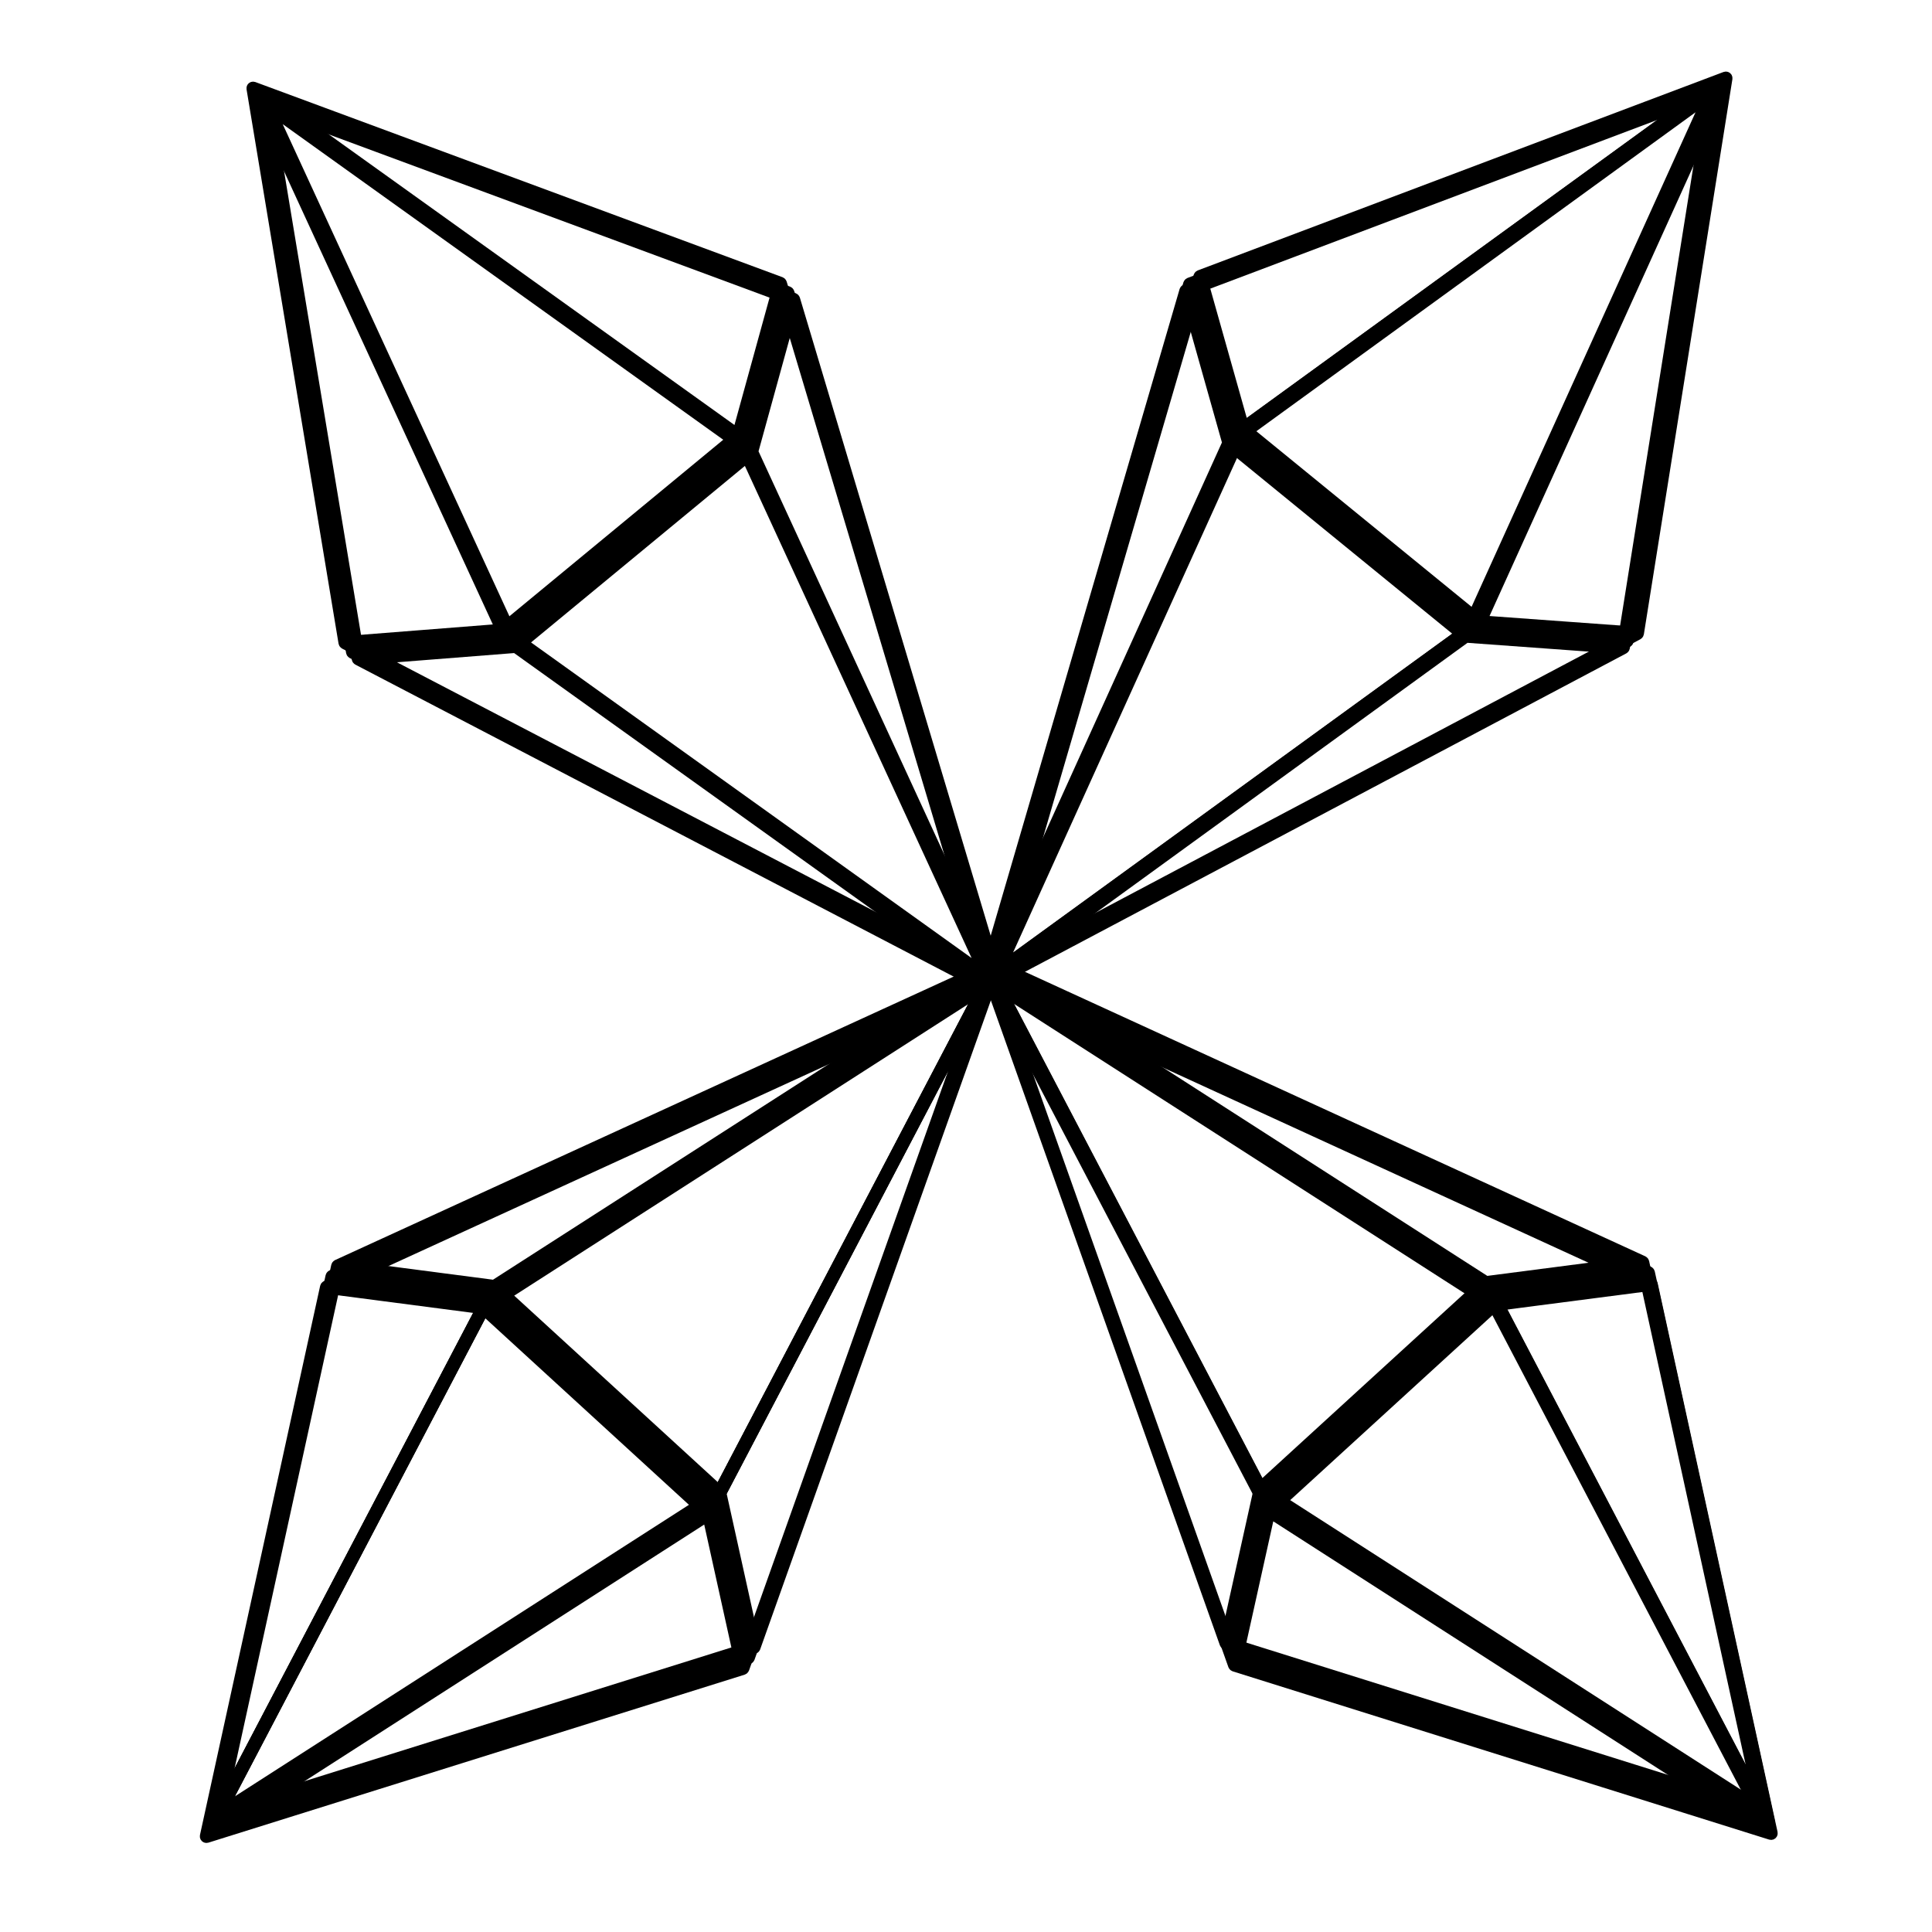
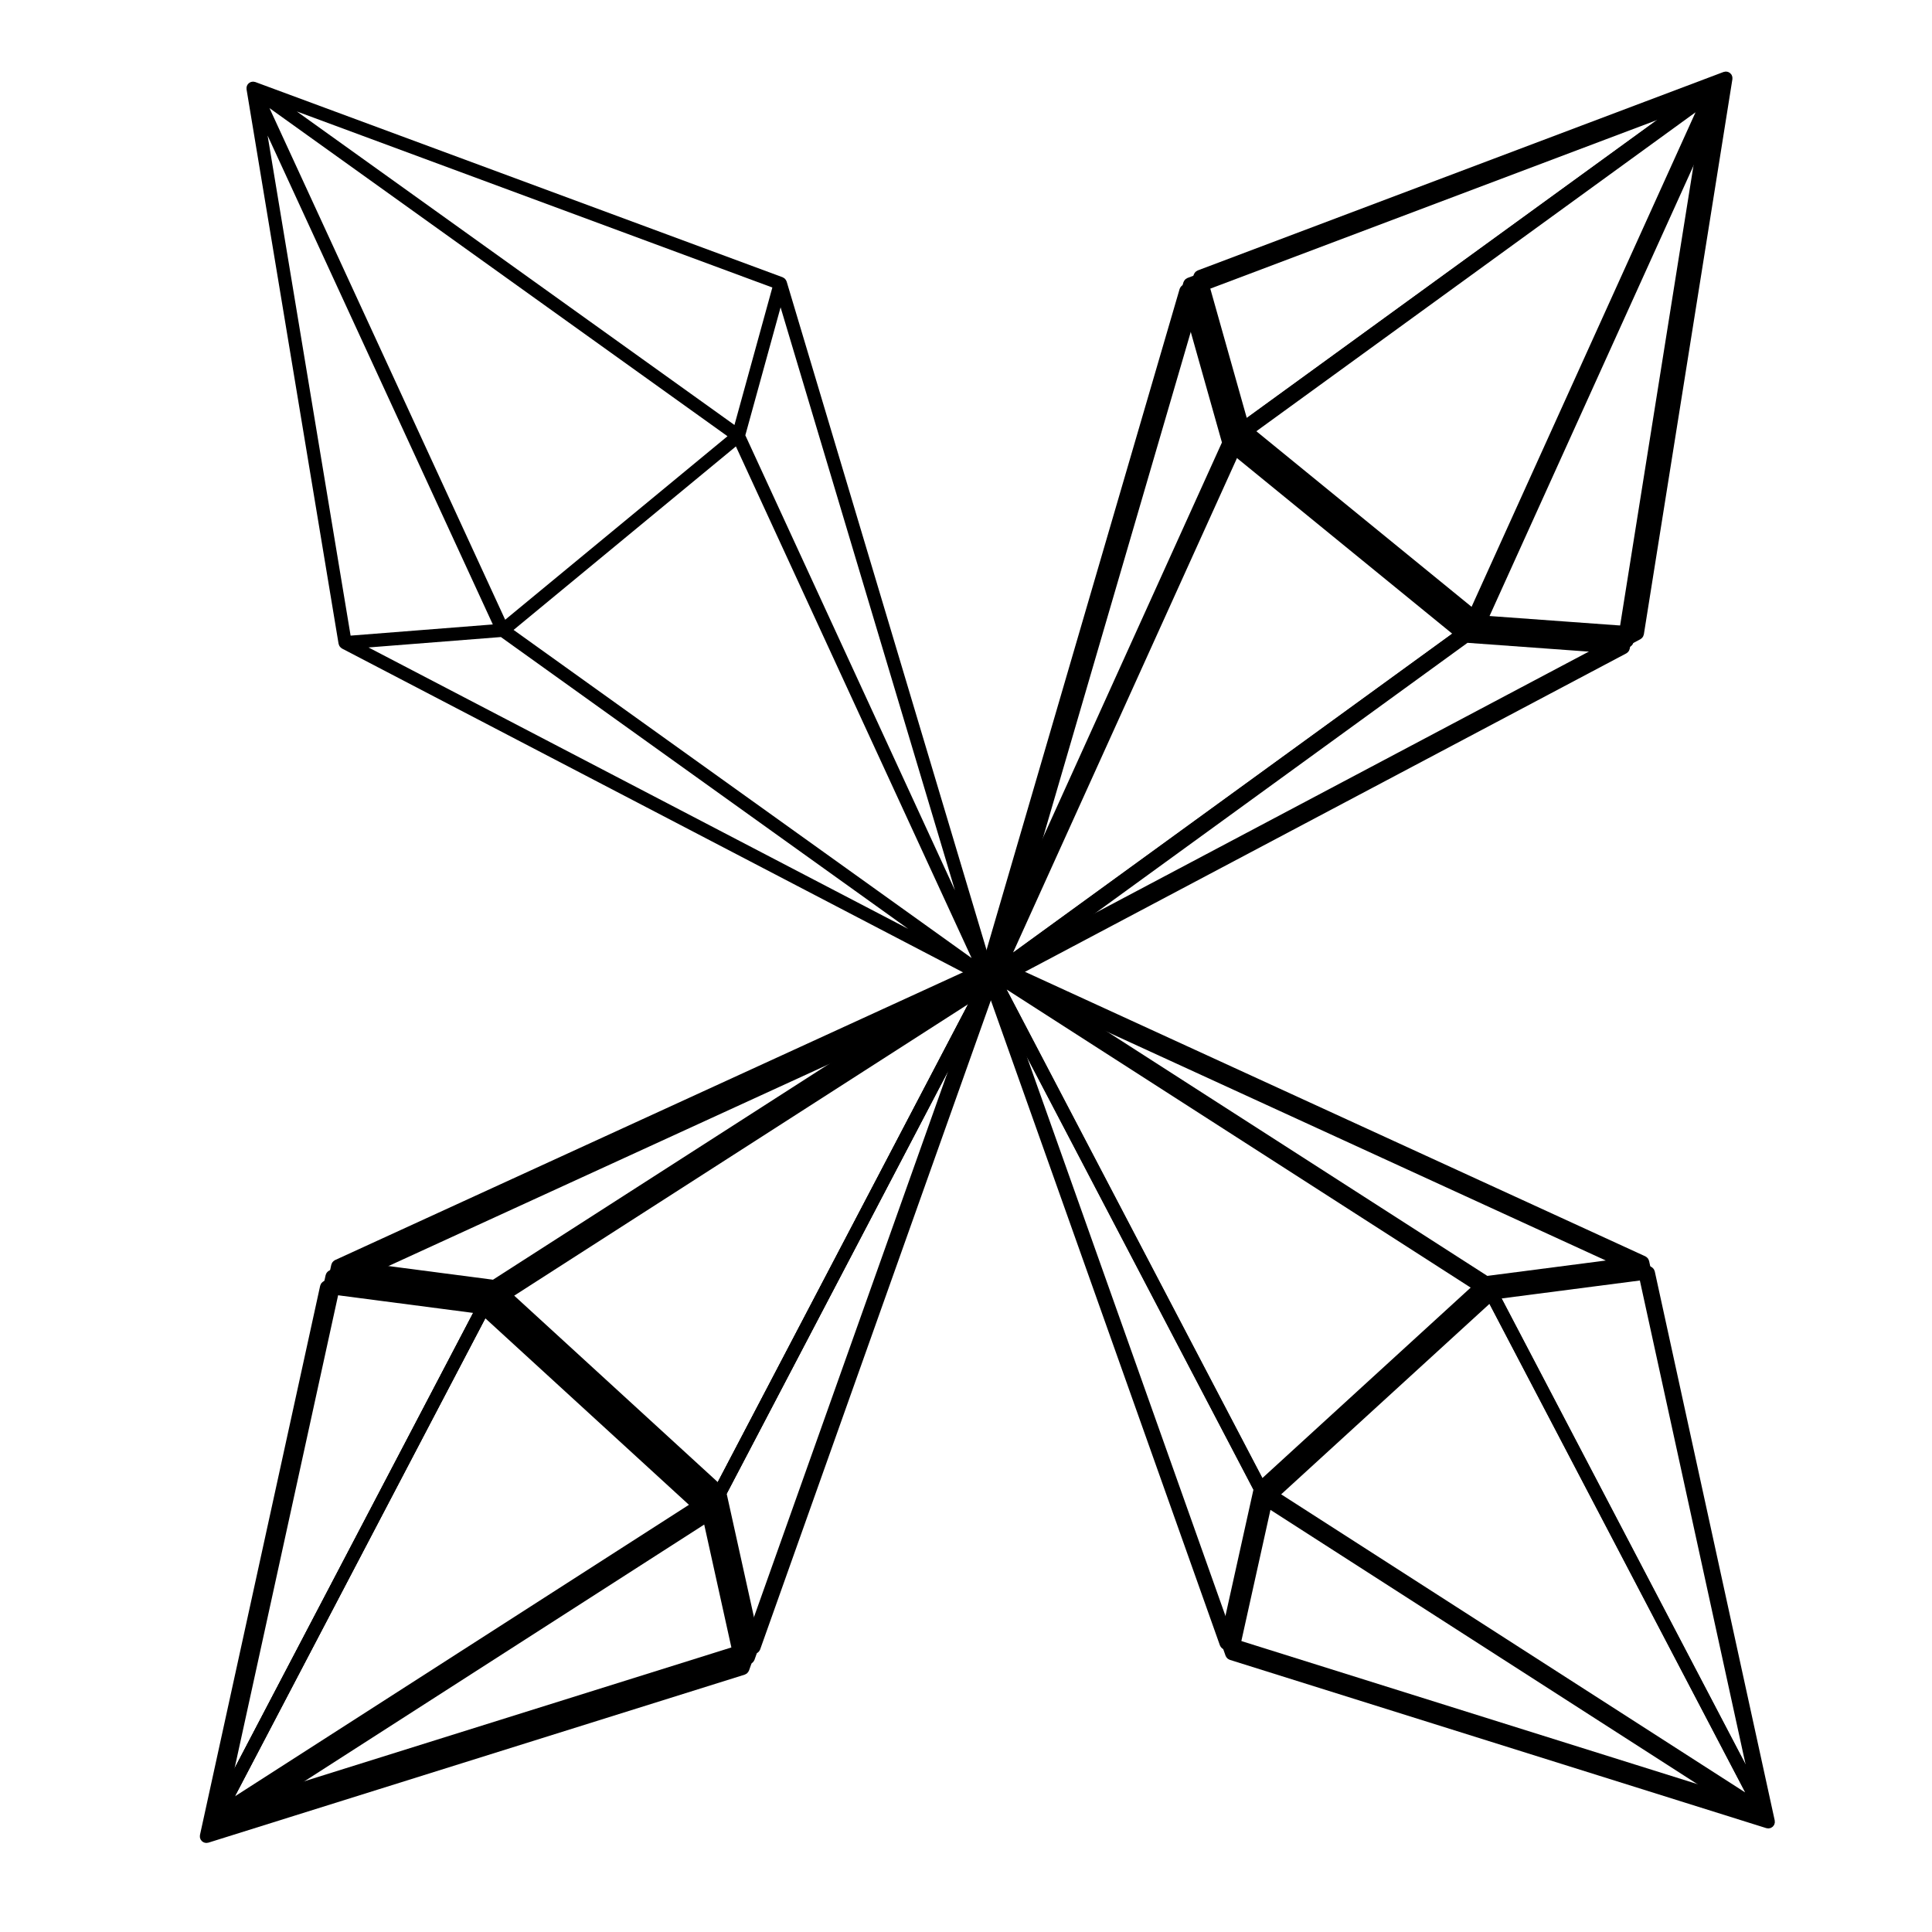
<svg xmlns="http://www.w3.org/2000/svg" version="1.0" preserveAspectRatio="xMidYMid meet" height="2048" viewBox="0 0 1536 1536" zoomAndPan="magnify" width="2048">
  <defs>
    <clipPath id="04738874b4">
      <path clip-rule="nonzero" d="M 783 775 L 1414 775 L 1414 1463 L 783 1463 Z M 783 775" />
    </clipPath>
    <clipPath id="44b7598418">
      <path clip-rule="nonzero" d="M 1591.492 660.027 L 1379.664 1735.871 L 610.68 1584.465 L 822.504 508.617 Z M 1591.492 660.027" />
    </clipPath>
    <clipPath id="2d297ad6ff">
      <path clip-rule="nonzero" d="M 1591.492 660.027 L 1379.664 1735.871 L 610.68 1584.465 L 822.504 508.617 Z M 1591.492 660.027" />
    </clipPath>
    <clipPath id="a1448f900b">
      <path clip-rule="nonzero" d="M 1591.492 660.027 L 1379.664 1735.871 L 610.68 1584.465 L 822.504 508.617 Z M 1591.492 660.027" />
    </clipPath>
    <clipPath id="8c020063c4">
-       <path clip-rule="nonzero" d="M 786.895 775.781 C 786.805 775.816 786.711 775.812 786.621 775.855 C 786.184 776.055 785.789 776.297 785.434 776.586 C 785.387 776.629 785.344 776.668 785.301 776.711 C 785.262 776.738 785.219 776.766 785.176 776.797 C 785.102 776.859 785.07 776.945 785.004 777.016 C 784.738 777.285 784.504 777.578 784.305 777.891 C 784.25 777.984 784.172 778.043 784.121 778.133 C 784.121 778.141 784.121 778.145 784.117 778.148 C 784.098 778.195 784.082 778.242 784.066 778.289 C 783.84 778.715 783.676 779.164 783.574 779.637 C 783.57 779.645 783.57 779.648 783.57 779.652 C 783.477 780.133 783.453 780.621 783.5 781.117 C 783.512 781.18 783.52 781.242 783.523 781.301 C 783.547 781.438 783.594 781.574 783.625 781.715 C 783.672 781.949 783.691 782.188 783.773 782.414 L 976.633 1325.508 C 976.699 1325.688 976.828 1325.832 976.902 1326.004 C 977.016 1326.238 977.137 1326.465 977.277 1326.676 C 977.48 1326.969 977.715 1327.234 977.977 1327.477 C 978.145 1327.645 978.305 1327.809 978.492 1327.957 C 978.832 1328.199 979.207 1328.383 979.598 1328.543 C 979.742 1328.605 979.855 1328.711 980.008 1328.758 L 1406.512 1462.539 C 1406.566 1462.559 1406.629 1462.547 1406.684 1462.566 C 1406.953 1462.645 1407.227 1462.656 1407.508 1462.684 C 1407.738 1462.715 1407.965 1462.75 1408.191 1462.746 C 1408.281 1462.75 1408.371 1462.754 1408.461 1462.754 C 1408.781 1462.734 1409.09 1462.629 1409.398 1462.547 C 1409.559 1462.5 1409.723 1462.523 1409.879 1462.465 C 1409.914 1462.441 1409.953 1462.418 1409.992 1462.395 C 1410.059 1462.379 1410.121 1462.359 1410.188 1462.34 C 1410.254 1462.309 1410.305 1462.254 1410.363 1462.223 C 1410.641 1462.094 1410.887 1461.906 1411.141 1461.723 C 1411.277 1461.621 1411.434 1461.559 1411.555 1461.449 C 1411.582 1461.438 1411.605 1461.422 1411.633 1461.406 C 1411.648 1461.387 1411.66 1461.367 1411.676 1461.348 C 1411.82 1461.207 1411.918 1461.027 1412.047 1460.875 C 1412.199 1460.699 1412.344 1460.512 1412.477 1460.32 C 1412.535 1460.223 1412.633 1460.152 1412.688 1460.043 C 1412.711 1459.992 1412.73 1459.941 1412.746 1459.887 C 1412.77 1459.844 1412.812 1459.809 1412.836 1459.762 C 1412.922 1459.586 1412.914 1459.41 1412.977 1459.227 C 1413.074 1458.945 1413.203 1458.676 1413.25 1458.383 C 1413.258 1458.297 1413.262 1458.203 1413.262 1458.109 C 1413.297 1457.863 1413.273 1457.641 1413.262 1457.395 C 1413.258 1457.117 1413.27 1456.852 1413.211 1456.578 C 1413.207 1456.527 1413.223 1456.473 1413.211 1456.418 L 1317.832 1019.867 C 1317.805 1019.719 1317.707 1019.605 1317.668 1019.473 C 1317.551 1019.047 1317.379 1018.645 1317.156 1018.273 C 1317.027 1018.07 1316.879 1017.898 1316.727 1017.719 C 1316.504 1017.434 1316.25 1017.172 1315.965 1016.938 C 1315.773 1016.781 1315.566 1016.645 1315.344 1016.52 C 1315.195 1016.426 1315.066 1016.301 1314.898 1016.215 L 790.906 775.891 C 790.836 775.863 790.75 775.871 790.672 775.84 C 790.527 775.781 790.375 775.73 790.223 775.684 C 789.938 775.594 789.66 775.555 789.363 775.523 C 789.168 775.492 788.977 775.453 788.773 775.457 C 788.656 775.449 788.543 775.445 788.43 775.445 C 788.125 775.461 787.832 775.547 787.531 775.621 C 787.312 775.672 787.102 775.707 786.895 775.781 Z M 802.559 795.793 L 1179.426 1037.906 L 1094.855 1115.227 L 1010.293 1192.555 L 983.949 1142.238 Z M 1394.238 1442.414 L 1017.375 1200.305 L 1101.941 1122.977 L 1186.512 1045.648 L 1212.852 1095.965 Z M 1372.395 1440.852 L 987.742 1320.195 L 1012.297 1209.508 Z M 854.039 816.398 L 1293.914 1018.145 L 1189.219 1031.738 L 1071.309 955.988 Z M 1394.625 1420.527 L 1196.141 1041.414 L 1308.613 1026.816 Z M 818.504 848.883 L 1003.254 1201.766 L 982.746 1294.242 L 980.41 1304.789 Z M 818.504 848.883" />
-     </clipPath>
+       </clipPath>
    <clipPath id="02254e5dfe">
      <path clip-rule="nonzero" d="M 787 56 L 1378 56 L 1378 779 L 787 779 Z M 787 56" />
    </clipPath>
    <clipPath id="fd247b9f87">
      <path clip-rule="nonzero" d="M 556.438 -3.465 L 1651.641 49.812 L 1613.559 832.637 L 518.352 779.355 Z M 556.438 -3.465" />
    </clipPath>
    <clipPath id="3811ada435">
      <path clip-rule="nonzero" d="M 556.438 -3.465 L 1608.941 47.734 L 1570.859 830.559 L 518.352 779.355 Z M 556.438 -3.465" />
    </clipPath>
    <clipPath id="dbffdb37d1">
      <path clip-rule="nonzero" d="M 556.438 -3.465 L 1651.641 49.812 L 1613.559 832.637 L 518.352 779.355 Z M 556.438 -3.465" />
    </clipPath>
    <clipPath id="239710dfde">
      <path clip-rule="nonzero" d="M 787.855 775.777 C 787.902 775.859 787.914 775.953 787.969 776.039 C 788.227 776.441 788.527 776.797 788.863 777.105 C 788.91 777.145 788.961 777.184 789.008 777.219 C 789.039 777.254 789.07 777.289 789.109 777.332 C 789.18 777.391 789.27 777.414 789.348 777.465 C 789.656 777.691 789.98 777.879 790.32 778.031 C 790.418 778.07 790.488 778.141 790.586 778.18 C 790.59 778.18 790.598 778.18 790.602 778.18 C 790.648 778.191 790.699 778.203 790.75 778.211 C 791.203 778.371 791.672 778.469 792.152 778.5 C 792.16 778.504 792.164 778.504 792.168 778.504 C 792.656 778.527 793.145 778.477 793.629 778.359 C 793.688 778.34 793.746 778.324 793.805 778.309 C 793.938 778.266 794.066 778.199 794.199 778.148 C 794.426 778.066 794.66 778.012 794.871 777.898 L 1304.184 508.188 C 1304.352 508.098 1304.477 507.945 1304.637 507.848 C 1304.852 507.703 1305.055 507.547 1305.246 507.383 C 1305.504 507.137 1305.734 506.867 1305.938 506.574 C 1306.078 506.383 1306.219 506.199 1306.336 505.988 C 1306.527 505.621 1306.652 505.223 1306.754 504.812 C 1306.797 504.66 1306.887 504.531 1306.91 504.375 L 1377.309 62.961 C 1377.32 62.902 1377.297 62.844 1377.309 62.789 C 1377.348 62.508 1377.32 62.234 1377.309 61.953 C 1377.305 61.723 1377.305 61.492 1377.27 61.266 C 1377.262 61.18 1377.25 61.09 1377.238 61 C 1377.172 60.684 1377.02 60.398 1376.895 60.102 C 1376.828 59.949 1376.828 59.785 1376.746 59.641 C 1376.719 59.605 1376.691 59.574 1376.66 59.539 C 1376.633 59.477 1376.605 59.414 1376.578 59.352 C 1376.539 59.293 1376.477 59.25 1376.438 59.195 C 1376.266 58.941 1376.047 58.723 1375.828 58.5 C 1375.711 58.379 1375.625 58.234 1375.5 58.129 C 1375.484 58.105 1375.465 58.082 1375.445 58.059 C 1375.422 58.047 1375.402 58.035 1375.379 58.023 C 1375.223 57.898 1375.027 57.832 1374.859 57.727 C 1374.66 57.602 1374.457 57.488 1374.25 57.383 C 1374.145 57.336 1374.059 57.25 1373.941 57.211 C 1373.891 57.199 1373.836 57.188 1373.781 57.18 C 1373.73 57.16 1373.691 57.125 1373.645 57.105 C 1373.457 57.047 1373.281 57.078 1373.094 57.047 C 1372.801 56.992 1372.516 56.902 1372.219 56.895 C 1372.129 56.902 1372.039 56.914 1371.945 56.926 C 1371.695 56.93 1371.48 56.984 1371.238 57.031 C 1370.965 57.074 1370.699 57.102 1370.438 57.199 C 1370.387 57.211 1370.332 57.199 1370.281 57.223 L 952.215 215.008 C 952.074 215.059 951.977 215.172 951.852 215.23 C 951.445 215.41 951.074 215.637 950.738 215.91 C 950.555 216.066 950.406 216.242 950.25 216.414 C 950 216.68 949.781 216.969 949.59 217.281 C 949.465 217.496 949.355 217.723 949.27 217.961 C 949.195 218.121 949.09 218.266 949.031 218.441 L 787.383 771.793 C 787.363 771.867 787.383 771.949 787.363 772.031 C 787.328 772.184 787.297 772.34 787.273 772.496 C 787.227 772.793 787.23 773.074 787.238 773.371 C 787.238 773.566 787.227 773.766 787.262 773.965 C 787.27 774.082 787.285 774.195 787.301 774.305 C 787.359 774.605 787.488 774.883 787.605 775.168 C 787.688 775.379 787.75 775.582 787.855 775.777 Z M 805.379 757.371 L 990.172 349.328 L 1078.957 421.766 L 1167.75 494.199 L 1121.797 527.574 Z M 1359.18 78.027 L 1174.391 486.062 L 1085.598 413.633 L 996.801 341.191 L 1042.758 307.824 Z M 1360.809 99.867 L 1297.316 497.969 L 1184.23 489.754 Z M 818.289 703.441 L 953.988 238.926 L 982.648 340.535 L 924.828 468.199 Z M 1337.469 80.824 L 991.215 332.281 L 960.434 223.125 Z M 855.59 733.879 L 1177.887 499.824 L 1272.363 506.68 L 1283.137 507.461 Z M 855.59 733.879" />
    </clipPath>
    <clipPath id="1fc8a543a7">
      <path clip-rule="nonzero" d="M 158 777 L 789 777 L 789 1466 L 158 1466 Z M 158 777" />
    </clipPath>
    <clipPath id="9b15aba2d7">
      <path clip-rule="nonzero" d="M 974.711 1572.168 L -115.645 1456.258 L -32.797 676.898 L 1057.562 792.809 Z M 974.711 1572.168" />
    </clipPath>
    <clipPath id="a6e6c1ebc3">
      <path clip-rule="nonzero" d="M 974.711 1572.168 L -115.645 1456.258 L -32.797 676.898 L 1057.562 792.809 Z M 974.711 1572.168" />
    </clipPath>
    <clipPath id="7aa54ee19f">
      <path clip-rule="nonzero" d="M 974.711 1572.168 L -115.645 1456.258 L -32.797 676.898 L 1057.562 792.809 Z M 974.711 1572.168" />
    </clipPath>
    <clipPath id="b0eb231e1e">
      <path clip-rule="nonzero" d="M 788.293 780.953 C 788.254 780.863 788.246 780.773 788.199 780.684 C 787.961 780.266 787.684 779.895 787.363 779.57 C 787.32 779.523 787.273 779.484 787.23 779.445 C 787.199 779.41 787.168 779.371 787.133 779.328 C 787.066 779.262 786.977 779.238 786.902 779.18 C 786.605 778.938 786.293 778.73 785.965 778.559 C 785.871 778.516 785.805 778.441 785.707 778.398 C 785.703 778.398 785.699 778.398 785.691 778.395 C 785.645 778.379 785.594 778.367 785.547 778.355 C 785.102 778.172 784.641 778.047 784.16 777.984 C 784.156 777.984 784.152 777.984 784.145 777.984 C 783.66 777.93 783.172 777.949 782.68 778.043 C 782.617 778.059 782.559 778.07 782.504 778.082 C 782.367 778.117 782.234 778.176 782.098 778.223 C 781.867 778.289 781.633 778.328 781.414 778.43 L 257.492 1018.531 C 257.316 1018.613 257.188 1018.758 257.02 1018.848 C 256.793 1018.977 256.582 1019.121 256.387 1019.277 C 256.113 1019.508 255.867 1019.762 255.648 1020.043 C 255.496 1020.227 255.348 1020.402 255.215 1020.602 C 255.004 1020.961 254.855 1021.352 254.73 1021.754 C 254.68 1021.906 254.586 1022.027 254.551 1022.18 L 158.988 1458.84 C 158.973 1458.898 158.992 1458.957 158.977 1459.012 C 158.926 1459.289 158.938 1459.562 158.93 1459.844 C 158.922 1460.078 158.906 1460.309 158.934 1460.535 C 158.934 1460.621 158.938 1460.711 158.945 1460.801 C 158.996 1461.121 159.129 1461.418 159.238 1461.719 C 159.297 1461.875 159.285 1462.039 159.363 1462.188 C 159.387 1462.223 159.41 1462.258 159.441 1462.297 C 159.461 1462.359 159.484 1462.422 159.512 1462.484 C 159.547 1462.547 159.609 1462.594 159.645 1462.648 C 159.797 1462.914 160.004 1463.141 160.211 1463.379 C 160.324 1463.508 160.398 1463.656 160.52 1463.77 C 160.531 1463.793 160.551 1463.816 160.57 1463.84 C 160.59 1463.855 160.609 1463.867 160.633 1463.879 C 160.781 1464.012 160.973 1464.09 161.137 1464.207 C 161.324 1464.344 161.523 1464.469 161.727 1464.586 C 161.828 1464.637 161.906 1464.73 162.02 1464.773 C 162.074 1464.789 162.125 1464.805 162.18 1464.816 C 162.227 1464.836 162.266 1464.875 162.312 1464.895 C 162.496 1464.965 162.672 1464.941 162.859 1464.988 C 163.148 1465.059 163.426 1465.164 163.723 1465.188 C 163.812 1465.184 163.902 1465.18 164 1465.176 C 164.246 1465.184 164.465 1465.141 164.711 1465.109 C 164.984 1465.082 165.254 1465.066 165.516 1464.988 C 165.57 1464.977 165.625 1464.992 165.676 1464.973 L 592.09 1331.387 C 592.238 1331.344 592.34 1331.238 592.469 1331.188 C 592.883 1331.031 593.266 1330.824 593.621 1330.57 C 593.809 1330.426 593.969 1330.258 594.133 1330.094 C 594.398 1329.848 594.633 1329.57 594.844 1329.266 C 594.98 1329.062 595.102 1328.84 595.203 1328.609 C 595.285 1328.453 595.398 1328.316 595.469 1328.141 L 788.539 784.957 C 788.566 784.883 788.547 784.801 788.574 784.719 C 788.617 784.57 788.656 784.414 788.688 784.258 C 788.754 783.969 788.766 783.688 788.773 783.391 C 788.785 783.191 788.809 782.996 788.785 782.793 C 788.781 782.68 788.773 782.562 788.766 782.453 C 788.723 782.148 788.613 781.863 788.512 781.57 C 788.441 781.355 788.391 781.152 788.293 780.953 Z M 769.746 798.324 L 561.891 1195.117 L 477.398 1117.711 L 392.898 1040.312 L 440.691 1009.621 Z M 177.949 1444.836 L 385.805 1048.051 L 470.305 1125.449 L 554.805 1202.855 L 507.016 1233.539 Z M 177.574 1422.941 L 263.762 1029.129 L 376.191 1043.805 Z M 753.77 851.426 L 591.691 1307.41 L 568.898 1204.324 L 633.934 1080.18 Z M 199.785 1443.285 L 559.871 1212.074 L 584.352 1322.816 Z M 718.273 818.898 L 383.102 1034.113 L 289.172 1021.859 L 278.461 1020.465 Z M 718.273 818.898" />
    </clipPath>
    <clipPath id="ed1c2593d5">
      <path clip-rule="nonzero" d="M 195 64 L 791 64 L 791 783 L 195 783 Z M 195 64" />
    </clipPath>
    <clipPath id="a235c204d0">
      <path clip-rule="nonzero" d="M -22.336 857.352 L 243.652 -206.398 L 1003.992 -16.277 L 738.004 1047.473 Z M -22.336 857.352" />
    </clipPath>
    <clipPath id="432a4e11a0">
      <path clip-rule="nonzero" d="M -22.336 857.352 L 243.652 -206.398 L 1003.992 -16.277 L 738.004 1047.473 Z M -22.336 857.352" />
    </clipPath>
    <clipPath id="474dfa86f3">
      <path clip-rule="nonzero" d="M -22.336 857.352 L 243.652 -206.398 L 1003.992 -16.277 L 738.004 1047.473 Z M -22.336 857.352" />
    </clipPath>
    <clipPath id="59734b2caa">
      <path clip-rule="nonzero" d="M 787.086 782.453 C 787.18 782.426 787.27 782.43 787.363 782.395 C 787.809 782.219 788.219 781.996 788.586 781.723 C 788.633 781.688 788.68 781.648 788.727 781.605 C 788.766 781.582 788.809 781.555 788.855 781.527 C 788.93 781.473 788.969 781.387 789.035 781.32 C 789.316 781.059 789.562 780.781 789.781 780.477 C 789.836 780.391 789.918 780.336 789.973 780.246 C 789.977 780.242 789.977 780.234 789.977 780.23 C 790 780.184 790.02 780.141 790.039 780.094 C 790.285 779.68 790.469 779.238 790.598 778.773 C 790.598 778.766 790.602 778.762 790.602 778.754 C 790.719 778.281 790.77 777.797 790.746 777.297 C 790.738 777.234 790.734 777.172 790.73 777.113 C 790.715 776.977 790.672 776.836 790.648 776.695 C 790.617 776.457 790.609 776.219 790.539 775.988 L 625.406 223.832 C 625.352 223.648 625.227 223.5 625.16 223.32 C 625.062 223.082 624.949 222.852 624.824 222.633 C 624.633 222.332 624.414 222.055 624.164 221.801 C 624.004 221.625 623.852 221.449 623.672 221.293 C 623.344 221.035 622.98 220.832 622.602 220.652 C 622.457 220.582 622.348 220.469 622.199 220.418 L 203.012 65.227 C 202.957 65.203 202.895 65.215 202.84 65.191 C 202.574 65.098 202.301 65.074 202.023 65.031 C 201.797 64.988 201.57 64.941 201.344 64.938 C 201.254 64.926 201.164 64.918 201.078 64.91 C 200.754 64.914 200.441 65.008 200.125 65.074 C 199.965 65.109 199.805 65.078 199.645 65.133 C 199.605 65.148 199.566 65.172 199.527 65.195 C 199.461 65.207 199.395 65.223 199.328 65.238 C 199.262 65.266 199.207 65.32 199.148 65.348 C 198.867 65.461 198.609 65.637 198.348 65.809 C 198.203 65.898 198.047 65.953 197.918 66.059 C 197.895 66.07 197.867 66.082 197.84 66.098 C 197.824 66.117 197.809 66.137 197.793 66.152 C 197.641 66.285 197.535 66.465 197.398 66.605 C 197.238 66.777 197.086 66.953 196.941 67.141 C 196.875 67.234 196.773 67.301 196.715 67.406 C 196.691 67.457 196.668 67.508 196.652 67.559 C 196.625 67.602 196.582 67.633 196.555 67.68 C 196.461 67.852 196.457 68.027 196.387 68.207 C 196.273 68.484 196.133 68.746 196.07 69.035 C 196.059 69.121 196.051 69.215 196.043 69.309 C 196 69.551 196.012 69.777 196.008 70.023 C 196 70.301 195.977 70.566 196.02 70.84 C 196.023 70.891 196 70.945 196.012 71 L 269.176 511.816 C 269.199 511.969 269.289 512.082 269.324 512.219 C 269.418 512.652 269.57 513.059 269.773 513.445 C 269.891 513.652 270.031 513.832 270.172 514.02 C 270.383 514.316 270.621 514.59 270.895 514.836 C 271.078 515.004 271.281 515.152 271.496 515.285 C 271.641 515.391 271.758 515.52 271.922 515.613 L 783.086 782.141 C 783.156 782.176 783.242 782.172 783.316 782.207 C 783.461 782.27 783.605 782.332 783.758 782.387 C 784.035 782.488 784.312 782.543 784.605 782.59 C 784.801 782.629 784.992 782.676 785.195 782.684 C 785.309 782.695 785.422 782.707 785.535 782.711 C 785.84 782.711 786.141 782.641 786.441 782.582 C 786.664 782.543 786.875 782.52 787.086 782.453 Z M 772.453 761.676 L 408.32 500.805 L 496.691 427.863 L 585.062 354.91 L 608.828 406.496 Z M 214.25 85.945 L 578.379 346.812 L 490.012 419.766 L 401.633 492.715 L 377.875 441.129 Z M 235.984 88.613 L 614.043 228.574 L 583.918 337.879 Z M 722.082 738.492 L 292.977 514.746 L 398.23 506.469 L 512.152 588.09 Z M 212.758 107.785 L 391.805 496.457 L 278.738 505.344 Z M 759.215 707.848 L 592.555 346.07 L 617.719 254.75 L 620.586 244.332 Z M 759.215 707.848" />
    </clipPath>
    <clipPath id="2ecabd4f5a">
      <path clip-rule="nonzero" d="M 779 62 L 1370 62 L 1370 785 L 779 785 Z M 779 62" />
    </clipPath>
    <clipPath id="909516f6c0">
      <path clip-rule="nonzero" d="M 548.262 2.539 L 1643.469 55.816 L 1605.387 838.641 L 510.18 785.363 Z M 548.262 2.539" />
    </clipPath>
    <clipPath id="30a4c420b6">
      <path clip-rule="nonzero" d="M 548.262 2.539 L 1608.258 54.105 L 1570.176 836.93 L 510.18 785.363 Z M 548.262 2.539" />
    </clipPath>
    <clipPath id="b3302683b1">
      <path clip-rule="nonzero" d="M 548.262 2.539 L 1643.469 55.816 L 1605.387 838.641 L 510.18 785.363 Z M 548.262 2.539" />
    </clipPath>
    <clipPath id="3a6599c1f9">
      <path clip-rule="nonzero" d="M 779.684 781.781 C 779.73 781.867 779.742 781.957 779.793 782.043 C 780.055 782.445 780.355 782.801 780.691 783.109 C 780.738 783.148 780.785 783.188 780.836 783.223 C 780.867 783.258 780.898 783.293 780.938 783.336 C 781.008 783.395 781.098 783.418 781.176 783.469 C 781.484 783.695 781.809 783.883 782.148 784.039 C 782.246 784.074 782.316 784.145 782.414 784.184 C 782.418 784.184 782.422 784.184 782.43 784.184 C 782.477 784.195 782.527 784.207 782.574 784.215 C 783.031 784.375 783.5 784.473 783.98 784.508 C 783.984 784.508 783.992 784.508 783.996 784.508 C 784.484 784.531 784.973 784.484 785.457 784.363 C 785.516 784.344 785.574 784.328 785.633 784.312 C 785.766 784.27 785.891 784.203 786.027 784.152 C 786.254 784.074 786.488 784.02 786.699 783.902 L 1296.012 514.191 C 1296.18 514.102 1296.301 513.949 1296.465 513.852 C 1296.68 513.707 1296.883 513.551 1297.074 513.387 C 1297.332 513.141 1297.562 512.871 1297.762 512.578 C 1297.906 512.387 1298.047 512.203 1298.164 511.996 C 1298.355 511.625 1298.48 511.227 1298.582 510.82 C 1298.625 510.664 1298.711 510.535 1298.734 510.379 L 1369.137 68.965 C 1369.148 68.906 1369.125 68.848 1369.137 68.793 C 1369.176 68.512 1369.148 68.238 1369.137 67.957 C 1369.129 67.727 1369.133 67.496 1369.094 67.273 C 1369.09 67.184 1369.078 67.094 1369.066 67.008 C 1369 66.691 1368.848 66.402 1368.723 66.105 C 1368.656 65.957 1368.656 65.789 1368.57 65.645 C 1368.547 65.613 1368.52 65.578 1368.488 65.543 C 1368.461 65.48 1368.434 65.418 1368.406 65.355 C 1368.367 65.297 1368.301 65.254 1368.266 65.203 C 1368.094 64.945 1367.875 64.73 1367.656 64.504 C 1367.535 64.383 1367.453 64.238 1367.324 64.133 C 1367.312 64.109 1367.293 64.086 1367.273 64.062 C 1367.25 64.051 1367.23 64.039 1367.207 64.027 C 1367.047 63.906 1366.855 63.836 1366.688 63.73 C 1366.488 63.605 1366.285 63.492 1366.074 63.387 C 1365.969 63.34 1365.883 63.254 1365.77 63.215 C 1365.715 63.203 1365.66 63.191 1365.605 63.184 C 1365.559 63.164 1365.52 63.129 1365.469 63.109 C 1365.285 63.051 1365.109 63.086 1364.922 63.051 C 1364.625 62.996 1364.344 62.906 1364.047 62.902 C 1363.957 62.906 1363.867 62.918 1363.773 62.93 C 1363.523 62.934 1363.309 62.988 1363.066 63.035 C 1362.793 63.078 1362.527 63.105 1362.266 63.203 C 1362.215 63.215 1362.16 63.203 1362.109 63.227 L 944.043 221.012 C 943.898 221.062 943.805 221.176 943.676 221.234 C 943.273 221.414 942.902 221.641 942.562 221.914 C 942.383 222.07 942.234 222.246 942.078 222.418 C 941.828 222.684 941.609 222.973 941.418 223.285 C 941.293 223.5 941.184 223.727 941.094 223.965 C 941.02 224.125 940.914 224.27 940.855 224.449 L 779.211 777.797 C 779.188 777.871 779.211 777.953 779.191 778.035 C 779.156 778.188 779.125 778.344 779.102 778.5 C 779.055 778.797 779.055 779.078 779.066 779.375 C 779.066 779.574 779.055 779.77 779.086 779.969 C 779.098 780.086 779.113 780.199 779.129 780.309 C 779.188 780.609 779.316 780.887 779.434 781.176 C 779.512 781.383 779.578 781.586 779.684 781.781 Z M 797.207 763.375 L 981.996 355.332 L 1070.785 427.77 L 1159.578 500.203 L 1113.621 533.578 Z M 1351.008 84.031 L 1166.219 492.07 L 1077.422 419.637 L 988.629 347.195 L 1034.586 313.828 Z M 1352.637 105.871 L 1289.141 503.973 L 1176.059 495.758 Z M 810.117 709.445 L 945.816 244.93 L 974.477 346.539 L 916.656 474.203 Z M 1329.297 86.828 L 983.043 338.285 L 952.258 229.129 Z M 847.418 739.883 L 1169.715 505.828 L 1264.191 512.684 L 1274.965 513.465 Z M 847.418 739.883" />
    </clipPath>
    <clipPath id="8450f77904">
      <path clip-rule="nonzero" d="M 201 72 L 797 72 L 797 791 L 201 791 Z M 201 72" />
    </clipPath>
    <clipPath id="43b8be529f">
      <path clip-rule="nonzero" d="M -16.336 864.84 L 249.652 -198.91 L 1009.992 -8.789 L 744.004 1054.961 Z M -16.336 864.84" />
    </clipPath>
    <clipPath id="2d03cbf8e2">
      <path clip-rule="nonzero" d="M -16.336 864.84 L 249.652 -198.91 L 1009.992 -8.789 L 744.004 1054.961 Z M -16.336 864.84" />
    </clipPath>
    <clipPath id="bfdcb9722b">
-       <path clip-rule="nonzero" d="M -16.336 864.84 L 249.652 -198.91 L 1009.992 -8.789 L 744.004 1054.961 Z M -16.336 864.84" />
-     </clipPath>
+       </clipPath>
    <clipPath id="2a37b9e39b">
      <path clip-rule="nonzero" d="M 793.086 789.941 C 793.18 789.914 793.27 789.918 793.363 789.883 C 793.809 789.707 794.219 789.48 794.586 789.211 C 794.633 789.172 794.68 789.133 794.727 789.094 C 794.766 789.07 794.809 789.043 794.855 789.016 C 794.93 788.957 794.969 788.875 795.035 788.805 C 795.316 788.547 795.562 788.266 795.781 787.965 C 795.836 787.879 795.918 787.82 795.973 787.734 C 795.977 787.727 795.977 787.723 795.977 787.719 C 796 787.672 796.02 787.625 796.039 787.578 C 796.285 787.164 796.469 786.727 796.598 786.258 C 796.598 786.254 796.602 786.25 796.602 786.242 C 796.719 785.77 796.77 785.281 796.746 784.785 C 796.738 784.719 796.734 784.66 796.73 784.602 C 796.715 784.461 796.672 784.324 796.648 784.184 C 796.617 783.945 796.609 783.707 796.539 783.477 L 631.406 231.32 C 631.352 231.137 631.227 230.988 631.16 230.809 C 631.062 230.57 630.949 230.34 630.824 230.121 C 630.633 229.82 630.414 229.539 630.164 229.285 C 630.004 229.109 629.852 228.938 629.672 228.781 C 629.344 228.52 628.98 228.32 628.602 228.141 C 628.457 228.07 628.348 227.957 628.199 227.902 L 209.012 72.711 C 208.957 72.691 208.895 72.699 208.84 72.68 C 208.574 72.586 208.301 72.562 208.023 72.516 C 207.797 72.477 207.57 72.43 207.344 72.422 C 207.254 72.414 207.164 72.402 207.078 72.398 C 206.754 72.402 206.441 72.496 206.125 72.562 C 205.965 72.598 205.805 72.566 205.645 72.617 C 205.605 72.637 205.566 72.66 205.527 72.684 C 205.461 72.695 205.395 72.711 205.328 72.727 C 205.262 72.754 205.207 72.805 205.148 72.836 C 204.867 72.949 204.609 73.125 204.348 73.297 C 204.203 73.387 204.047 73.441 203.918 73.547 C 203.895 73.555 203.867 73.57 203.84 73.586 C 203.824 73.605 203.809 73.621 203.793 73.641 C 203.641 73.773 203.535 73.949 203.398 74.094 C 203.238 74.266 203.086 74.441 202.941 74.625 C 202.875 74.719 202.773 74.789 202.715 74.891 C 202.691 74.941 202.668 74.992 202.652 75.047 C 202.625 75.09 202.582 75.121 202.555 75.164 C 202.461 75.336 202.457 75.516 202.387 75.691 C 202.273 75.973 202.133 76.234 202.07 76.523 C 202.059 76.609 202.051 76.703 202.043 76.797 C 202 77.039 202.012 77.262 202.008 77.508 C 202 77.785 201.977 78.055 202.016 78.328 C 202.023 78.379 202 78.434 202.012 78.488 L 275.176 519.305 C 275.199 519.457 275.289 519.57 275.324 519.707 C 275.418 520.141 275.57 520.547 275.773 520.934 C 275.891 521.141 276.031 521.32 276.172 521.508 C 276.383 521.805 276.621 522.074 276.895 522.324 C 277.078 522.488 277.281 522.641 277.496 522.773 C 277.641 522.875 277.758 523.008 277.922 523.102 L 789.086 789.629 C 789.156 789.664 789.242 789.66 789.316 789.695 C 789.461 789.758 789.605 789.816 789.758 789.871 C 790.035 789.977 790.312 790.027 790.605 790.078 C 790.801 790.117 790.992 790.164 791.195 790.172 C 791.309 790.184 791.422 790.191 791.535 790.199 C 791.84 790.199 792.141 790.129 792.441 790.07 C 792.664 790.031 792.875 790.008 793.086 789.941 Z M 778.453 769.164 L 414.32 508.293 L 502.691 435.352 L 591.062 362.398 L 614.828 413.984 Z M 220.25 93.434 L 584.379 354.301 L 496.012 427.254 L 407.633 500.203 L 383.875 448.617 Z M 241.984 96.098 L 620.043 236.062 L 589.918 345.367 Z M 728.082 745.977 L 298.977 522.234 L 404.23 513.957 L 518.152 595.574 Z M 218.758 115.273 L 397.805 503.941 L 284.738 512.832 Z M 765.215 715.336 L 598.555 353.559 L 623.719 262.234 L 626.586 251.82 Z M 765.215 715.336" />
    </clipPath>
    <clipPath id="59d6dca607">
      <path clip-rule="nonzero" d="M 781 766 L 1412 766 L 1412 1454 L 781 1454 Z M 781 766" />
    </clipPath>
    <clipPath id="c4bf897630">
      <path clip-rule="nonzero" d="M 1589.242 650.91 L 1377.414 1726.754 L 608.43 1575.348 L 820.254 499.504 Z M 1589.242 650.91" />
    </clipPath>
    <clipPath id="0f12ff5578">
      <path clip-rule="nonzero" d="M 1589.242 650.91 L 1377.414 1726.754 L 608.43 1575.348 L 820.254 499.504 Z M 1589.242 650.91" />
    </clipPath>
    <clipPath id="6299d08e3b">
      <path clip-rule="nonzero" d="M 1589.242 650.91 L 1377.414 1726.754 L 608.43 1575.348 L 820.254 499.504 Z M 1589.242 650.91" />
    </clipPath>
    <clipPath id="f4711798dd">
      <path clip-rule="nonzero" d="M 784.645 766.668 C 784.555 766.699 784.461 766.699 784.371 766.738 C 783.934 766.938 783.539 767.184 783.184 767.469 C 783.137 767.512 783.094 767.555 783.051 767.594 C 783.012 767.621 782.969 767.648 782.926 767.68 C 782.852 767.742 782.82 767.828 782.754 767.898 C 782.488 768.172 782.254 768.465 782.055 768.777 C 782 768.867 781.922 768.926 781.871 769.016 C 781.871 769.023 781.871 769.027 781.867 769.035 C 781.848 769.078 781.832 769.125 781.816 769.176 C 781.59 769.602 781.426 770.051 781.324 770.52 C 781.32 770.527 781.32 770.531 781.32 770.539 C 781.227 771.016 781.203 771.504 781.25 772 C 781.262 772.066 781.27 772.125 781.273 772.184 C 781.297 772.32 781.344 772.457 781.375 772.598 C 781.422 772.832 781.441 773.07 781.523 773.297 L 974.383 1316.391 C 974.449 1316.57 974.578 1316.715 974.652 1316.891 C 974.766 1317.125 974.887 1317.348 975.027 1317.559 C 975.23 1317.852 975.465 1318.117 975.727 1318.359 C 975.895 1318.527 976.055 1318.691 976.242 1318.84 C 976.582 1319.082 976.957 1319.266 977.348 1319.426 C 977.492 1319.488 977.605 1319.594 977.758 1319.641 L 1404.262 1453.422 C 1404.316 1453.441 1404.379 1453.43 1404.434 1453.449 C 1404.703 1453.527 1404.977 1453.539 1405.258 1453.57 C 1405.488 1453.598 1405.715 1453.633 1405.941 1453.629 C 1406.031 1453.633 1406.121 1453.637 1406.211 1453.637 C 1406.531 1453.617 1406.84 1453.512 1407.148 1453.43 C 1407.309 1453.387 1407.473 1453.41 1407.629 1453.348 C 1407.664 1453.328 1407.703 1453.305 1407.742 1453.277 C 1407.809 1453.262 1407.871 1453.242 1407.938 1453.223 C 1408.004 1453.195 1408.055 1453.137 1408.113 1453.105 C 1408.391 1452.977 1408.637 1452.789 1408.891 1452.605 C 1409.027 1452.504 1409.184 1452.445 1409.305 1452.332 C 1409.332 1452.32 1409.355 1452.309 1409.383 1452.289 C 1409.398 1452.27 1409.41 1452.25 1409.426 1452.23 C 1409.57 1452.094 1409.668 1451.91 1409.797 1451.758 C 1409.949 1451.582 1410.094 1451.398 1410.227 1451.203 C 1410.285 1451.109 1410.383 1451.035 1410.438 1450.93 C 1410.461 1450.875 1410.48 1450.824 1410.496 1450.77 C 1410.52 1450.727 1410.562 1450.691 1410.586 1450.645 C 1410.672 1450.469 1410.664 1450.293 1410.727 1450.109 C 1410.824 1449.828 1410.953 1449.559 1411 1449.266 C 1411.008 1449.18 1411.012 1449.086 1411.012 1448.992 C 1411.047 1448.746 1411.023 1448.523 1411.012 1448.277 C 1411.008 1448 1411.02 1447.734 1410.961 1447.461 C 1410.957 1447.41 1410.973 1447.355 1410.961 1447.301 L 1315.582 1010.75 C 1315.555 1010.602 1315.457 1010.488 1315.418 1010.355 C 1315.301 1009.93 1315.129 1009.531 1314.906 1009.156 C 1314.777 1008.953 1314.629 1008.781 1314.477 1008.602 C 1314.254 1008.316 1314 1008.055 1313.715 1007.82 C 1313.523 1007.664 1313.316 1007.527 1313.094 1007.406 C 1312.945 1007.309 1312.816 1007.184 1312.648 1007.098 L 788.656 766.777 C 788.586 766.746 788.5 766.754 788.422 766.723 C 788.277 766.664 788.125 766.613 787.973 766.566 C 787.688 766.477 787.41 766.438 787.113 766.406 C 786.918 766.375 786.727 766.336 786.523 766.34 C 786.406 766.332 786.293 766.332 786.18 766.332 C 785.875 766.348 785.582 766.43 785.281 766.508 C 785.062 766.555 784.852 766.59 784.645 766.668 Z M 800.309 786.676 L 1177.176 1028.789 L 1092.605 1106.109 L 1008.043 1183.438 L 981.699 1133.121 Z M 1391.988 1433.297 L 1015.125 1191.188 L 1099.691 1113.859 L 1184.262 1036.531 L 1210.602 1086.848 Z M 1370.145 1431.734 L 985.492 1311.078 L 1010.047 1200.391 Z M 851.789 807.285 L 1291.664 1009.031 L 1186.969 1022.621 L 1069.059 946.871 Z M 1392.375 1411.41 L 1193.891 1032.297 L 1306.363 1017.699 Z M 816.254 839.766 L 1001.004 1192.648 L 980.496 1285.125 L 978.16 1295.672 Z M 816.254 839.766" />
    </clipPath>
    <clipPath id="ffcdef0308">
      <path clip-rule="nonzero" d="M 163 769 L 794 769 L 794 1457 L 163 1457 Z M 163 769" />
    </clipPath>
    <clipPath id="7853d124ea">
      <path clip-rule="nonzero" d="M 979.055 1563.711 L -111.301 1447.797 L -28.449 668.438 L 1061.906 784.352 Z M 979.055 1563.711" />
    </clipPath>
    <clipPath id="3f10622f69">
      <path clip-rule="nonzero" d="M 979.055 1563.711 L -111.301 1447.797 L -28.449 668.438 L 1061.906 784.352 Z M 979.055 1563.711" />
    </clipPath>
    <clipPath id="e39ec45ae3">
      <path clip-rule="nonzero" d="M 979.055 1563.711 L -111.301 1447.797 L -28.449 668.438 L 1061.906 784.352 Z M 979.055 1563.711" />
    </clipPath>
    <clipPath id="d3045b2108">
      <path clip-rule="nonzero" d="M 792.641 772.492 C 792.598 772.406 792.594 772.312 792.543 772.227 C 792.309 771.809 792.027 771.438 791.711 771.109 C 791.664 771.066 791.621 771.023 791.574 770.988 C 791.543 770.949 791.512 770.91 791.48 770.867 C 791.41 770.805 791.324 770.777 791.246 770.719 C 790.953 770.48 790.641 770.27 790.309 770.098 C 790.215 770.055 790.148 769.98 790.055 769.938 C 790.047 769.938 790.043 769.938 790.035 769.938 C 789.988 769.922 789.941 769.906 789.891 769.895 C 789.449 769.711 788.984 769.586 788.508 769.523 C 788.5 769.523 788.496 769.523 788.492 769.523 C 788.004 769.473 787.516 769.492 787.027 769.582 C 786.965 769.598 786.902 769.613 786.848 769.621 C 786.711 769.656 786.582 769.719 786.445 769.762 C 786.211 769.828 785.977 769.871 785.758 769.969 L 261.836 1010.074 C 261.66 1010.152 261.531 1010.297 261.363 1010.387 C 261.141 1010.52 260.93 1010.66 260.73 1010.816 C 260.457 1011.047 260.211 1011.305 259.992 1011.586 C 259.844 1011.766 259.691 1011.941 259.562 1012.145 C 259.348 1012.504 259.199 1012.891 259.074 1013.293 C 259.027 1013.445 258.93 1013.566 258.898 1013.723 L 163.332 1450.383 C 163.32 1450.438 163.336 1450.496 163.324 1450.555 C 163.27 1450.832 163.281 1451.105 163.277 1451.387 C 163.27 1451.617 163.254 1451.848 163.277 1452.074 C 163.281 1452.164 163.285 1452.25 163.289 1452.34 C 163.34 1452.66 163.473 1452.957 163.582 1453.258 C 163.641 1453.414 163.633 1453.578 163.707 1453.727 C 163.73 1453.762 163.758 1453.801 163.785 1453.836 C 163.809 1453.898 163.832 1453.961 163.855 1454.027 C 163.891 1454.086 163.953 1454.137 163.988 1454.188 C 164.145 1454.453 164.352 1454.684 164.559 1454.922 C 164.668 1455.047 164.742 1455.195 164.863 1455.309 C 164.879 1455.332 164.895 1455.355 164.914 1455.383 C 164.934 1455.395 164.957 1455.406 164.977 1455.422 C 165.129 1455.555 165.32 1455.633 165.48 1455.746 C 165.672 1455.883 165.867 1456.012 166.07 1456.125 C 166.172 1456.176 166.254 1456.27 166.363 1456.312 C 166.418 1456.332 166.473 1456.344 166.527 1456.355 C 166.574 1456.379 166.609 1456.414 166.656 1456.438 C 166.84 1456.504 167.02 1456.484 167.203 1456.527 C 167.492 1456.602 167.773 1456.703 168.07 1456.727 C 168.156 1456.727 168.25 1456.723 168.344 1456.715 C 168.59 1456.727 168.812 1456.684 169.055 1456.648 C 169.332 1456.621 169.598 1456.609 169.863 1456.527 C 169.914 1456.516 169.969 1456.531 170.023 1456.512 L 596.438 1322.926 C 596.582 1322.883 596.684 1322.777 596.812 1322.727 C 597.227 1322.57 597.613 1322.367 597.965 1322.109 C 598.152 1321.965 598.312 1321.801 598.48 1321.637 C 598.742 1321.387 598.98 1321.109 599.188 1320.809 C 599.328 1320.602 599.445 1320.383 599.547 1320.148 C 599.633 1319.992 599.746 1319.855 599.812 1319.68 L 792.887 776.496 C 792.91 776.426 792.895 776.34 792.918 776.262 C 792.961 776.109 793 775.957 793.035 775.801 C 793.098 775.508 793.113 775.227 793.117 774.93 C 793.133 774.734 793.152 774.535 793.133 774.336 C 793.129 774.219 793.121 774.105 793.109 773.992 C 793.066 773.691 792.957 773.406 792.855 773.113 C 792.789 772.898 792.734 772.691 792.641 772.492 Z M 774.09 789.863 L 566.234 1186.656 L 481.746 1109.25 L 397.242 1031.852 L 445.035 1001.164 Z M 182.293 1436.375 L 390.148 1039.594 L 474.648 1116.992 L 559.148 1194.398 L 511.359 1225.078 Z M 181.922 1414.48 L 268.109 1020.668 L 380.535 1035.348 Z M 758.117 842.965 L 596.035 1298.949 L 573.242 1195.863 L 638.277 1071.723 Z M 204.133 1434.828 L 564.219 1203.613 L 588.699 1314.355 Z M 722.621 810.441 L 387.445 1025.656 L 293.52 1013.398 L 282.805 1012.004 Z M 722.621 810.441" />
    </clipPath>
    <clipPath id="c084abd621">
      <path clip-rule="nonzero" d="M 206 77 L 802 77 L 802 796 L 206 796 Z M 206 77" />
    </clipPath>
    <clipPath id="1d46ec08f3">
-       <path clip-rule="nonzero" d="M -11.836 870.09 L 254.152 -193.66 L 1014.492 -3.539 L 748.504 1060.211 Z M -11.836 870.09" />
-     </clipPath>
+       </clipPath>
    <clipPath id="4d02be6084">
      <path clip-rule="nonzero" d="M -11.836 870.09 L 254.152 -193.66 L 1014.492 -3.539 L 748.504 1060.211 Z M -11.836 870.09" />
    </clipPath>
    <clipPath id="0c910684aa">
      <path clip-rule="nonzero" d="M -11.836 870.09 L 254.152 -193.66 L 1014.492 -3.539 L 748.504 1060.211 Z M -11.836 870.09" />
    </clipPath>
    <clipPath id="075cfaacc2">
      <path clip-rule="nonzero" d="M 797.586 795.191 C 797.68 795.164 797.77 795.168 797.863 795.133 C 798.309 794.957 798.719 794.73 799.086 794.461 C 799.133 794.422 799.18 794.383 799.227 794.344 C 799.266 794.32 799.309 794.293 799.355 794.266 C 799.43 794.207 799.469 794.125 799.535 794.055 C 799.816 793.797 800.062 793.516 800.281 793.215 C 800.336 793.129 800.418 793.07 800.473 792.984 C 800.477 792.977 800.477 792.973 800.477 792.969 C 800.5 792.922 800.52 792.875 800.539 792.828 C 800.785 792.414 800.969 791.977 801.098 791.508 C 801.098 791.504 801.102 791.5 801.102 791.492 C 801.219 791.02 801.27 790.531 801.246 790.035 C 801.238 789.969 801.234 789.91 801.23 789.852 C 801.215 789.711 801.172 789.574 801.148 789.434 C 801.117 789.195 801.109 788.957 801.039 788.727 L 635.906 236.57 C 635.852 236.387 635.727 236.238 635.66 236.059 C 635.562 235.82 635.449 235.59 635.324 235.371 C 635.133 235.07 634.914 234.789 634.664 234.535 C 634.504 234.359 634.352 234.188 634.172 234.031 C 633.844 233.77 633.48 233.57 633.102 233.391 C 632.957 233.32 632.848 233.207 632.699 233.152 L 213.512 77.961 C 213.457 77.941 213.395 77.949 213.34 77.93 C 213.074 77.836 212.801 77.812 212.523 77.766 C 212.297 77.727 212.07 77.68 211.844 77.672 C 211.754 77.664 211.664 77.652 211.578 77.648 C 211.254 77.652 210.941 77.746 210.625 77.812 C 210.465 77.848 210.305 77.816 210.145 77.867 C 210.105 77.887 210.066 77.91 210.027 77.934 C 209.961 77.945 209.895 77.961 209.828 77.977 C 209.762 78.004 209.707 78.055 209.648 78.086 C 209.367 78.199 209.109 78.375 208.848 78.547 C 208.703 78.637 208.547 78.691 208.418 78.797 C 208.395 78.805 208.367 78.82 208.34 78.836 C 208.324 78.855 208.309 78.871 208.293 78.891 C 208.141 79.023 208.035 79.199 207.898 79.344 C 207.738 79.516 207.586 79.691 207.441 79.875 C 207.375 79.969 207.273 80.039 207.215 80.141 C 207.191 80.191 207.168 80.242 207.152 80.297 C 207.125 80.34 207.082 80.371 207.055 80.414 C 206.961 80.586 206.957 80.766 206.887 80.941 C 206.773 81.223 206.633 81.484 206.57 81.773 C 206.559 81.859 206.551 81.953 206.543 82.047 C 206.5 82.289 206.512 82.512 206.508 82.758 C 206.5 83.035 206.477 83.305 206.52 83.578 C 206.523 83.629 206.5 83.684 206.512 83.738 L 279.676 524.555 C 279.699 524.707 279.789 524.82 279.824 524.957 C 279.918 525.391 280.07 525.797 280.273 526.184 C 280.391 526.391 280.531 526.57 280.672 526.758 C 280.883 527.055 281.121 527.324 281.395 527.574 C 281.578 527.738 281.781 527.891 281.996 528.023 C 282.141 528.125 282.258 528.258 282.422 528.352 L 793.586 794.879 C 793.656 794.914 793.742 794.91 793.816 794.945 C 793.961 795.008 794.105 795.066 794.258 795.121 C 794.535 795.227 794.812 795.277 795.105 795.328 C 795.301 795.367 795.492 795.414 795.695 795.422 C 795.809 795.434 795.922 795.441 796.035 795.449 C 796.34 795.449 796.641 795.379 796.941 795.32 C 797.164 795.281 797.375 795.258 797.586 795.191 Z M 782.953 774.414 L 418.82 513.543 L 507.191 440.602 L 595.562 367.648 L 619.328 419.234 Z M 224.75 98.684 L 588.879 359.551 L 500.512 432.504 L 412.133 505.453 L 388.375 453.867 Z M 246.484 101.348 L 624.543 241.312 L 594.418 350.617 Z M 732.582 751.227 L 303.477 527.484 L 408.73 519.207 L 522.652 600.824 Z M 223.258 120.523 L 402.305 509.191 L 289.238 518.082 Z M 769.715 720.586 L 603.055 358.809 L 628.219 267.484 L 631.086 257.07 Z M 769.715 720.586" />
    </clipPath>
    <clipPath id="2b79d28082">
      <path clip-rule="nonzero" d="M 776 68 L 1367 68 L 1367 790 L 776 790 Z M 776 68" />
    </clipPath>
    <clipPath id="7b20299471">
      <path clip-rule="nonzero" d="M 545.262 7.773 L 1640.469 61.055 L 1602.387 843.879 L 507.18 790.598 Z M 545.262 7.773" />
    </clipPath>
    <clipPath id="0d9f5ee642">
      <path clip-rule="nonzero" d="M 545.262 7.773 L 1608.258 59.488 L 1570.172 842.312 L 507.18 790.598 Z M 545.262 7.773" />
    </clipPath>
    <clipPath id="c233065316">
      <path clip-rule="nonzero" d="M 545.262 7.773 L 1640.469 61.055 L 1602.387 843.879 L 507.18 790.598 Z M 545.262 7.773" />
    </clipPath>
    <clipPath id="86d7108a1c">
      <path clip-rule="nonzero" d="M 776.684 787.02 C 776.73 787.102 776.742 787.195 776.793 787.277 C 777.055 787.684 777.355 788.039 777.691 788.348 C 777.738 788.387 777.785 788.426 777.836 788.461 C 777.867 788.496 777.898 788.531 777.938 788.574 C 778.008 788.633 778.098 788.656 778.176 788.707 C 778.484 788.934 778.809 789.121 779.148 789.273 C 779.246 789.312 779.316 789.383 779.414 789.418 C 779.418 789.422 779.422 789.422 779.43 789.422 C 779.477 789.434 779.527 789.445 779.574 789.453 C 780.031 789.613 780.5 789.711 780.98 789.742 C 780.984 789.742 780.992 789.746 780.996 789.746 C 781.484 789.77 781.973 789.719 782.457 789.602 C 782.516 789.582 782.574 789.566 782.633 789.551 C 782.766 789.508 782.891 789.441 783.027 789.391 C 783.254 789.309 783.488 789.254 783.699 789.141 L 1293.012 519.43 C 1293.18 519.34 1293.305 519.188 1293.465 519.09 C 1293.68 518.945 1293.883 518.789 1294.074 518.621 C 1294.332 518.379 1294.562 518.109 1294.762 517.816 C 1294.906 517.625 1295.047 517.441 1295.164 517.23 C 1295.355 516.863 1295.48 516.465 1295.582 516.055 C 1295.625 515.902 1295.711 515.773 1295.738 515.617 L 1366.137 74.203 C 1366.148 74.145 1366.125 74.086 1366.137 74.031 C 1366.176 73.75 1366.148 73.477 1366.137 73.195 C 1366.129 72.965 1366.133 72.734 1366.094 72.508 C 1366.09 72.422 1366.078 72.332 1366.066 72.242 C 1366 71.926 1365.848 71.641 1365.723 71.344 C 1365.656 71.191 1365.656 71.027 1365.57 70.883 C 1365.547 70.848 1365.52 70.816 1365.488 70.781 C 1365.461 70.719 1365.434 70.656 1365.406 70.594 C 1365.367 70.535 1365.301 70.492 1365.266 70.438 C 1365.094 70.184 1364.875 69.965 1364.656 69.742 C 1364.535 69.621 1364.453 69.477 1364.324 69.371 C 1364.312 69.348 1364.293 69.324 1364.273 69.301 C 1364.25 69.289 1364.23 69.277 1364.207 69.266 C 1364.047 69.141 1363.855 69.074 1363.688 68.969 C 1363.488 68.844 1363.285 68.727 1363.074 68.625 C 1362.969 68.578 1362.883 68.492 1362.77 68.453 C 1362.715 68.438 1362.66 68.43 1362.605 68.422 C 1362.559 68.402 1362.52 68.367 1362.469 68.348 C 1362.285 68.289 1362.109 68.32 1361.922 68.289 C 1361.625 68.23 1361.344 68.145 1361.047 68.137 C 1360.957 68.145 1360.867 68.152 1360.773 68.168 C 1360.523 68.172 1360.309 68.227 1360.066 68.273 C 1359.793 68.316 1359.527 68.344 1359.266 68.438 C 1359.215 68.453 1359.16 68.441 1359.109 68.465 L 941.043 226.25 C 940.902 226.301 940.805 226.414 940.676 226.473 C 940.273 226.652 939.902 226.879 939.562 227.152 C 939.383 227.309 939.234 227.484 939.078 227.656 C 938.828 227.922 938.609 228.211 938.418 228.523 C 938.293 228.738 938.184 228.965 938.094 229.203 C 938.02 229.363 937.914 229.508 937.855 229.684 L 776.211 783.035 C 776.188 783.109 776.211 783.191 776.191 783.273 C 776.156 783.426 776.125 783.582 776.102 783.738 C 776.055 784.035 776.055 784.312 776.066 784.613 C 776.066 784.809 776.055 785.008 776.086 785.207 C 776.098 785.324 776.113 785.438 776.129 785.547 C 776.188 785.848 776.316 786.125 776.434 786.41 C 776.512 786.621 776.578 786.824 776.684 787.02 Z M 794.207 768.613 L 978.996 360.566 L 1067.785 433.008 L 1156.578 505.441 L 1110.621 538.816 Z M 1348.008 89.27 L 1163.219 497.305 L 1074.422 424.875 L 985.629 352.434 L 1031.586 319.066 Z M 1349.637 111.105 L 1286.141 509.211 L 1173.059 500.996 Z M 807.117 714.684 L 942.816 250.168 L 971.477 351.777 L 913.656 479.441 Z M 1326.297 92.066 L 980.043 343.523 L 949.258 234.367 Z M 844.418 745.121 L 1166.715 511.066 L 1261.191 517.922 L 1271.965 518.703 Z M 844.418 745.121" />
    </clipPath>
    <clipPath id="8179946402">
      <path clip-rule="nonzero" d="M 167 761 L 798 761 L 798 1449 L 167 1449 Z M 167 761" />
    </clipPath>
    <clipPath id="e1ffc26223">
      <path clip-rule="nonzero" d="M 983.555 1555.461 L -106.801 1439.547 L -23.949 660.188 L 1066.406 776.102 Z M 983.555 1555.461" />
    </clipPath>
    <clipPath id="fef2fb915f">
      <path clip-rule="nonzero" d="M 983.555 1555.461 L -106.801 1439.547 L -23.949 660.188 L 1066.406 776.102 Z M 983.555 1555.461" />
    </clipPath>
    <clipPath id="14d7a4cdc5">
      <path clip-rule="nonzero" d="M 983.555 1555.461 L -106.801 1439.547 L -23.949 660.188 L 1066.406 776.102 Z M 983.555 1555.461" />
    </clipPath>
    <clipPath id="e6bf199551">
      <path clip-rule="nonzero" d="M 797.141 764.242 C 797.098 764.156 797.094 764.062 797.043 763.977 C 796.809 763.559 796.527 763.188 796.211 762.859 C 796.164 762.816 796.121 762.773 796.074 762.738 C 796.043 762.699 796.012 762.66 795.98 762.617 C 795.91 762.555 795.824 762.527 795.746 762.469 C 795.453 762.23 795.141 762.02 794.809 761.848 C 794.715 761.805 794.648 761.73 794.555 761.688 C 794.547 761.688 794.543 761.688 794.535 761.688 C 794.488 761.672 794.441 761.656 794.391 761.645 C 793.949 761.461 793.484 761.336 793.008 761.273 C 793 761.273 792.996 761.273 792.992 761.273 C 792.504 761.223 792.016 761.242 791.527 761.332 C 791.465 761.348 791.402 761.363 791.348 761.371 C 791.211 761.406 791.082 761.469 790.945 761.512 C 790.711 761.578 790.477 761.621 790.258 761.719 L 266.336 1001.824 C 266.164 1001.902 266.031 1002.047 265.863 1002.137 C 265.641 1002.27 265.43 1002.41 265.23 1002.566 C 264.957 1002.797 264.711 1003.055 264.492 1003.336 C 264.344 1003.516 264.191 1003.691 264.062 1003.895 C 263.852 1004.254 263.699 1004.641 263.574 1005.043 C 263.527 1005.195 263.43 1005.316 263.398 1005.473 L 167.832 1442.133 C 167.82 1442.188 167.836 1442.246 167.824 1442.305 C 167.77 1442.582 167.781 1442.855 167.777 1443.137 C 167.77 1443.367 167.754 1443.598 167.777 1443.824 C 167.781 1443.914 167.785 1444 167.789 1444.09 C 167.84 1444.41 167.973 1444.707 168.082 1445.008 C 168.141 1445.164 168.133 1445.328 168.207 1445.477 C 168.23 1445.512 168.258 1445.551 168.285 1445.586 C 168.309 1445.648 168.332 1445.711 168.355 1445.777 C 168.391 1445.836 168.453 1445.887 168.488 1445.938 C 168.645 1446.203 168.852 1446.434 169.059 1446.672 C 169.168 1446.797 169.242 1446.945 169.363 1447.059 C 169.379 1447.082 169.395 1447.105 169.414 1447.133 C 169.434 1447.145 169.457 1447.156 169.477 1447.172 C 169.629 1447.305 169.82 1447.383 169.98 1447.496 C 170.172 1447.633 170.367 1447.762 170.57 1447.875 C 170.672 1447.926 170.754 1448.02 170.863 1448.062 C 170.918 1448.082 170.973 1448.094 171.027 1448.105 C 171.074 1448.129 171.109 1448.164 171.156 1448.188 C 171.34 1448.254 171.52 1448.234 171.703 1448.277 C 171.992 1448.352 172.273 1448.453 172.57 1448.477 C 172.656 1448.477 172.75 1448.473 172.844 1448.465 C 173.09 1448.477 173.312 1448.434 173.555 1448.398 C 173.832 1448.371 174.098 1448.359 174.363 1448.277 C 174.414 1448.266 174.469 1448.281 174.523 1448.262 L 600.938 1314.676 C 601.082 1314.633 601.184 1314.527 601.312 1314.477 C 601.727 1314.32 602.113 1314.117 602.465 1313.859 C 602.652 1313.715 602.812 1313.551 602.98 1313.387 C 603.242 1313.137 603.48 1312.859 603.688 1312.559 C 603.828 1312.352 603.945 1312.133 604.047 1311.898 C 604.133 1311.742 604.246 1311.605 604.312 1311.43 L 797.387 768.246 C 797.41 768.176 797.395 768.09 797.418 768.012 C 797.461 767.859 797.5 767.707 797.535 767.551 C 797.598 767.258 797.613 766.977 797.617 766.68 C 797.633 766.484 797.652 766.285 797.633 766.086 C 797.629 765.969 797.621 765.855 797.609 765.742 C 797.566 765.441 797.457 765.156 797.355 764.863 C 797.289 764.648 797.234 764.441 797.141 764.242 Z M 778.59 781.613 L 570.734 1178.406 L 486.246 1101 L 401.742 1023.602 L 449.535 992.914 Z M 186.793 1428.125 L 394.648 1031.344 L 479.148 1108.742 L 563.648 1186.148 L 515.859 1216.828 Z M 186.422 1406.23 L 272.609 1012.418 L 385.035 1027.098 Z M 762.617 834.715 L 600.535 1290.699 L 577.742 1187.613 L 642.777 1063.473 Z M 208.633 1426.578 L 568.719 1195.363 L 593.199 1306.105 Z M 727.121 802.191 L 391.945 1017.406 L 298.02 1005.148 L 287.305 1003.754 Z M 727.121 802.191" />
    </clipPath>
    <clipPath id="740d92ead2">
      <path clip-rule="nonzero" d="M 776 758 L 1407 758 L 1407 1446 L 776 1446 Z M 776 758" />
    </clipPath>
    <clipPath id="50cfc9b473">
      <path clip-rule="nonzero" d="M 1584.742 642.66 L 1372.914 1718.504 L 603.93 1567.098 L 815.754 491.254 Z M 1584.742 642.66" />
    </clipPath>
    <clipPath id="525249ecd6">
      <path clip-rule="nonzero" d="M 1584.742 642.66 L 1372.914 1718.504 L 603.93 1567.098 L 815.754 491.254 Z M 1584.742 642.66" />
    </clipPath>
    <clipPath id="0ba7217a4a">
      <path clip-rule="nonzero" d="M 1584.742 642.66 L 1372.914 1718.504 L 603.93 1567.098 L 815.754 491.254 Z M 1584.742 642.66" />
    </clipPath>
    <clipPath id="bdc6663f0d">
      <path clip-rule="nonzero" d="M 780.145 758.418 C 780.055 758.449 779.961 758.449 779.871 758.488 C 779.434 758.688 779.039 758.934 778.684 759.219 C 778.637 759.262 778.594 759.305 778.551 759.344 C 778.512 759.371 778.469 759.398 778.426 759.43 C 778.352 759.492 778.32 759.578 778.254 759.648 C 777.988 759.922 777.754 760.215 777.555 760.527 C 777.5 760.617 777.422 760.676 777.371 760.766 C 777.371 760.773 777.371 760.777 777.367 760.785 C 777.348 760.828 777.332 760.875 777.316 760.926 C 777.09 761.352 776.926 761.801 776.824 762.27 C 776.82 762.277 776.82 762.281 776.82 762.289 C 776.727 762.766 776.703 763.254 776.75 763.75 C 776.762 763.816 776.77 763.875 776.773 763.934 C 776.797 764.07 776.844 764.207 776.875 764.348 C 776.922 764.582 776.941 764.82 777.023 765.047 L 969.883 1308.141 C 969.949 1308.32 970.078 1308.465 970.152 1308.641 C 970.266 1308.875 970.387 1309.098 970.527 1309.309 C 970.73 1309.602 970.965 1309.867 971.227 1310.109 C 971.395 1310.277 971.555 1310.441 971.742 1310.59 C 972.082 1310.832 972.457 1311.016 972.848 1311.176 C 972.992 1311.238 973.105 1311.344 973.258 1311.391 L 1399.762 1445.172 C 1399.816 1445.191 1399.879 1445.18 1399.934 1445.199 C 1400.203 1445.277 1400.477 1445.289 1400.758 1445.32 C 1400.988 1445.348 1401.215 1445.383 1401.441 1445.379 C 1401.531 1445.383 1401.621 1445.387 1401.711 1445.387 C 1402.031 1445.367 1402.34 1445.262 1402.648 1445.18 C 1402.809 1445.137 1402.973 1445.16 1403.129 1445.098 C 1403.164 1445.078 1403.203 1445.055 1403.242 1445.027 C 1403.309 1445.012 1403.371 1444.992 1403.438 1444.973 C 1403.504 1444.945 1403.555 1444.887 1403.613 1444.855 C 1403.891 1444.727 1404.137 1444.539 1404.391 1444.355 C 1404.527 1444.254 1404.684 1444.195 1404.805 1444.082 C 1404.832 1444.07 1404.855 1444.059 1404.883 1444.039 C 1404.898 1444.02 1404.91 1444 1404.926 1443.98 C 1405.07 1443.844 1405.168 1443.66 1405.297 1443.508 C 1405.449 1443.332 1405.594 1443.148 1405.727 1442.953 C 1405.785 1442.859 1405.883 1442.785 1405.938 1442.68 C 1405.961 1442.625 1405.98 1442.574 1405.996 1442.52 C 1406.02 1442.477 1406.062 1442.441 1406.086 1442.395 C 1406.172 1442.219 1406.164 1442.043 1406.227 1441.859 C 1406.324 1441.578 1406.453 1441.309 1406.5 1441.016 C 1406.508 1440.93 1406.512 1440.836 1406.512 1440.742 C 1406.547 1440.496 1406.523 1440.273 1406.512 1440.027 C 1406.508 1439.75 1406.52 1439.484 1406.461 1439.211 C 1406.457 1439.16 1406.473 1439.105 1406.461 1439.051 L 1311.082 1002.5 C 1311.055 1002.352 1310.957 1002.242 1310.918 1002.105 C 1310.801 1001.68 1310.629 1001.281 1310.406 1000.906 C 1310.277 1000.703 1310.129 1000.531 1309.977 1000.352 C 1309.754 1000.066 1309.5 999.805 1309.215 999.57 C 1309.023 999.414 1308.816 999.277 1308.594 999.156 C 1308.445 999.059 1308.316 998.934 1308.148 998.848 L 784.156 758.527 C 784.086 758.496 784 758.504 783.922 758.473 C 783.777 758.414 783.625 758.363 783.473 758.316 C 783.188 758.227 782.91 758.188 782.613 758.156 C 782.418 758.125 782.227 758.086 782.023 758.09 C 781.906 758.082 781.793 758.082 781.68 758.082 C 781.375 758.098 781.082 758.18 780.781 758.258 C 780.562 758.305 780.352 758.34 780.145 758.418 Z M 795.809 778.426 L 1172.676 1020.539 L 1088.105 1097.859 L 1003.543 1175.188 L 977.199 1124.871 Z M 1387.488 1425.047 L 1010.625 1182.938 L 1095.191 1105.609 L 1179.762 1028.281 L 1206.102 1078.598 Z M 1365.645 1423.484 L 980.992 1302.828 L 1005.547 1192.141 Z M 847.289 799.035 L 1287.164 1000.781 L 1182.469 1014.371 L 1064.559 938.621 Z M 1387.875 1403.16 L 1189.391 1024.047 L 1301.863 1009.449 Z M 811.754 831.516 L 996.504 1184.398 L 975.996 1276.875 L 973.66 1287.422 Z M 811.754 831.516" />
    </clipPath>
  </defs>
  <g clip-path="url(#04738874b4)">
    <g clip-path="url(#44b7598418)">
      <g clip-path="url(#2d297ad6ff)">
        <g clip-path="url(#a1448f900b)">
          <g clip-path="url(#8c020063c4)">
            <path fill-rule="nonzero" fill-opacity="1" d="M 1543.57 801.098 L 806.957 656.062 L 653.176 1437.105 L 1389.789 1582.137 Z M 1543.57 801.098" fill="#000000" />
          </g>
        </g>
      </g>
    </g>
  </g>
  <g clip-path="url(#02254e5dfe)">
    <g clip-path="url(#fd247b9f87)">
      <g clip-path="url(#3811ada435)">
        <g clip-path="url(#dbffdb37d1)">
          <g clip-path="url(#239710dfde)">
            <path fill-rule="nonzero" fill-opacity="1" d="M 788.621 28.258 L 752.203 776.824 L 1375.953 807.168 L 1412.371 58.602 Z M 788.621 28.258" fill="#000000" />
          </g>
        </g>
      </g>
    </g>
  </g>
  <g clip-path="url(#1fc8a543a7)">
    <g clip-path="url(#9b15aba2d7)">
      <g clip-path="url(#a6e6c1ebc3)">
        <g clip-path="url(#7aa54ee19f)">
          <g clip-path="url(#b0eb231e1e)">
            <path fill-rule="nonzero" fill-opacity="1" d="M 781.77 1531.402 L 861.051 785.609 L 165.945 711.719 L 86.664 1457.508 Z M 781.77 1531.402" fill="#000000" />
          </g>
        </g>
      </g>
    </g>
  </g>
  <g clip-path="url(#ed1c2593d5)">
    <g clip-path="url(#a235c204d0)">
      <g clip-path="url(#432a4e11a0)">
        <g clip-path="url(#474dfa86f3)">
          <g clip-path="url(#59734b2caa)">
            <path fill-rule="nonzero" fill-opacity="1" d="M 27.051 740.473 L 755.77 922.688 L 959.691 107.152 L 230.977 -75.062 Z M 27.051 740.473" fill="#000000" />
          </g>
        </g>
      </g>
    </g>
  </g>
  <g clip-path="url(#2ecabd4f5a)">
    <g clip-path="url(#909516f6c0)">
      <g clip-path="url(#30a4c420b6)">
        <g clip-path="url(#b3302683b1)">
          <g clip-path="url(#3a6599c1f9)">
            <path fill-rule="nonzero" fill-opacity="1" d="M 780.445 34.262 L 744.031 782.828 L 1367.781 813.172 L 1404.199 64.605 Z M 780.445 34.262" fill="#000000" />
          </g>
        </g>
      </g>
    </g>
  </g>
  <g clip-path="url(#8450f77904)">
    <g clip-path="url(#43b8be529f)">
      <g clip-path="url(#2d03cbf8e2)">
        <g clip-path="url(#bfdcb9722b)">
          <g clip-path="url(#2a37b9e39b)">
            <path fill-rule="nonzero" fill-opacity="1" d="M 33.051 747.961 L 761.77 930.172 L 965.691 114.637 L 236.977 -67.578 Z M 33.051 747.961" fill="#000000" />
          </g>
        </g>
      </g>
    </g>
  </g>
  <g clip-path="url(#59d6dca607)">
    <g clip-path="url(#c4bf897630)">
      <g clip-path="url(#0f12ff5578)">
        <g clip-path="url(#6299d08e3b)">
          <g clip-path="url(#f4711798dd)">
            <path fill-rule="nonzero" fill-opacity="1" d="M 1541.32 791.98 L 804.707 646.949 L 650.926 1427.988 L 1387.539 1573.02 Z M 1541.32 791.98" fill="#000000" />
          </g>
        </g>
      </g>
    </g>
  </g>
  <g clip-path="url(#ffcdef0308)">
    <g clip-path="url(#7853d124ea)">
      <g clip-path="url(#3f10622f69)">
        <g clip-path="url(#e39ec45ae3)">
          <g clip-path="url(#d3045b2108)">
            <path fill-rule="nonzero" fill-opacity="1" d="M 786.113 1522.941 L 865.395 777.152 L 170.293 703.258 L 91.008 1449.047 Z M 786.113 1522.941" fill="#000000" />
          </g>
        </g>
      </g>
    </g>
  </g>
  <g clip-path="url(#c084abd621)">
    <g clip-path="url(#1d46ec08f3)">
      <g clip-path="url(#4d02be6084)">
        <g clip-path="url(#0c910684aa)">
          <g clip-path="url(#075cfaacc2)">
-             <path fill-rule="nonzero" fill-opacity="1" d="M 37.551 753.211 L 766.27 935.422 L 970.191 119.887 L 241.477 -62.328 Z M 37.551 753.211" fill="#000000" />
-           </g>
+             </g>
        </g>
      </g>
    </g>
  </g>
  <g clip-path="url(#2b79d28082)">
    <g clip-path="url(#7b20299471)">
      <g clip-path="url(#0d9f5ee642)">
        <g clip-path="url(#c233065316)">
          <g clip-path="url(#86d7108a1c)">
            <path fill-rule="nonzero" fill-opacity="1" d="M 777.445 39.496 L 741.031 788.066 L 1364.781 818.41 L 1401.199 69.844 Z M 777.445 39.496" fill="#000000" />
          </g>
        </g>
      </g>
    </g>
  </g>
  <g clip-path="url(#8179946402)">
    <g clip-path="url(#e1ffc26223)">
      <g clip-path="url(#fef2fb915f)">
        <g clip-path="url(#14d7a4cdc5)">
          <g clip-path="url(#e6bf199551)">
            <path fill-rule="nonzero" fill-opacity="1" d="M 790.613 1514.691 L 869.895 768.902 L 174.793 695.008 L 95.508 1440.797 Z M 790.613 1514.691" fill="#000000" />
          </g>
        </g>
      </g>
    </g>
  </g>
  <g clip-path="url(#740d92ead2)">
    <g clip-path="url(#50cfc9b473)">
      <g clip-path="url(#525249ecd6)">
        <g clip-path="url(#0ba7217a4a)">
          <g clip-path="url(#bdc6663f0d)">
            <path fill-rule="nonzero" fill-opacity="1" d="M 1536.82 783.73 L 800.207 638.699 L 646.426 1419.738 L 1383.039 1564.77 Z M 1536.82 783.73" fill="#000000" />
          </g>
        </g>
      </g>
    </g>
  </g>
</svg>